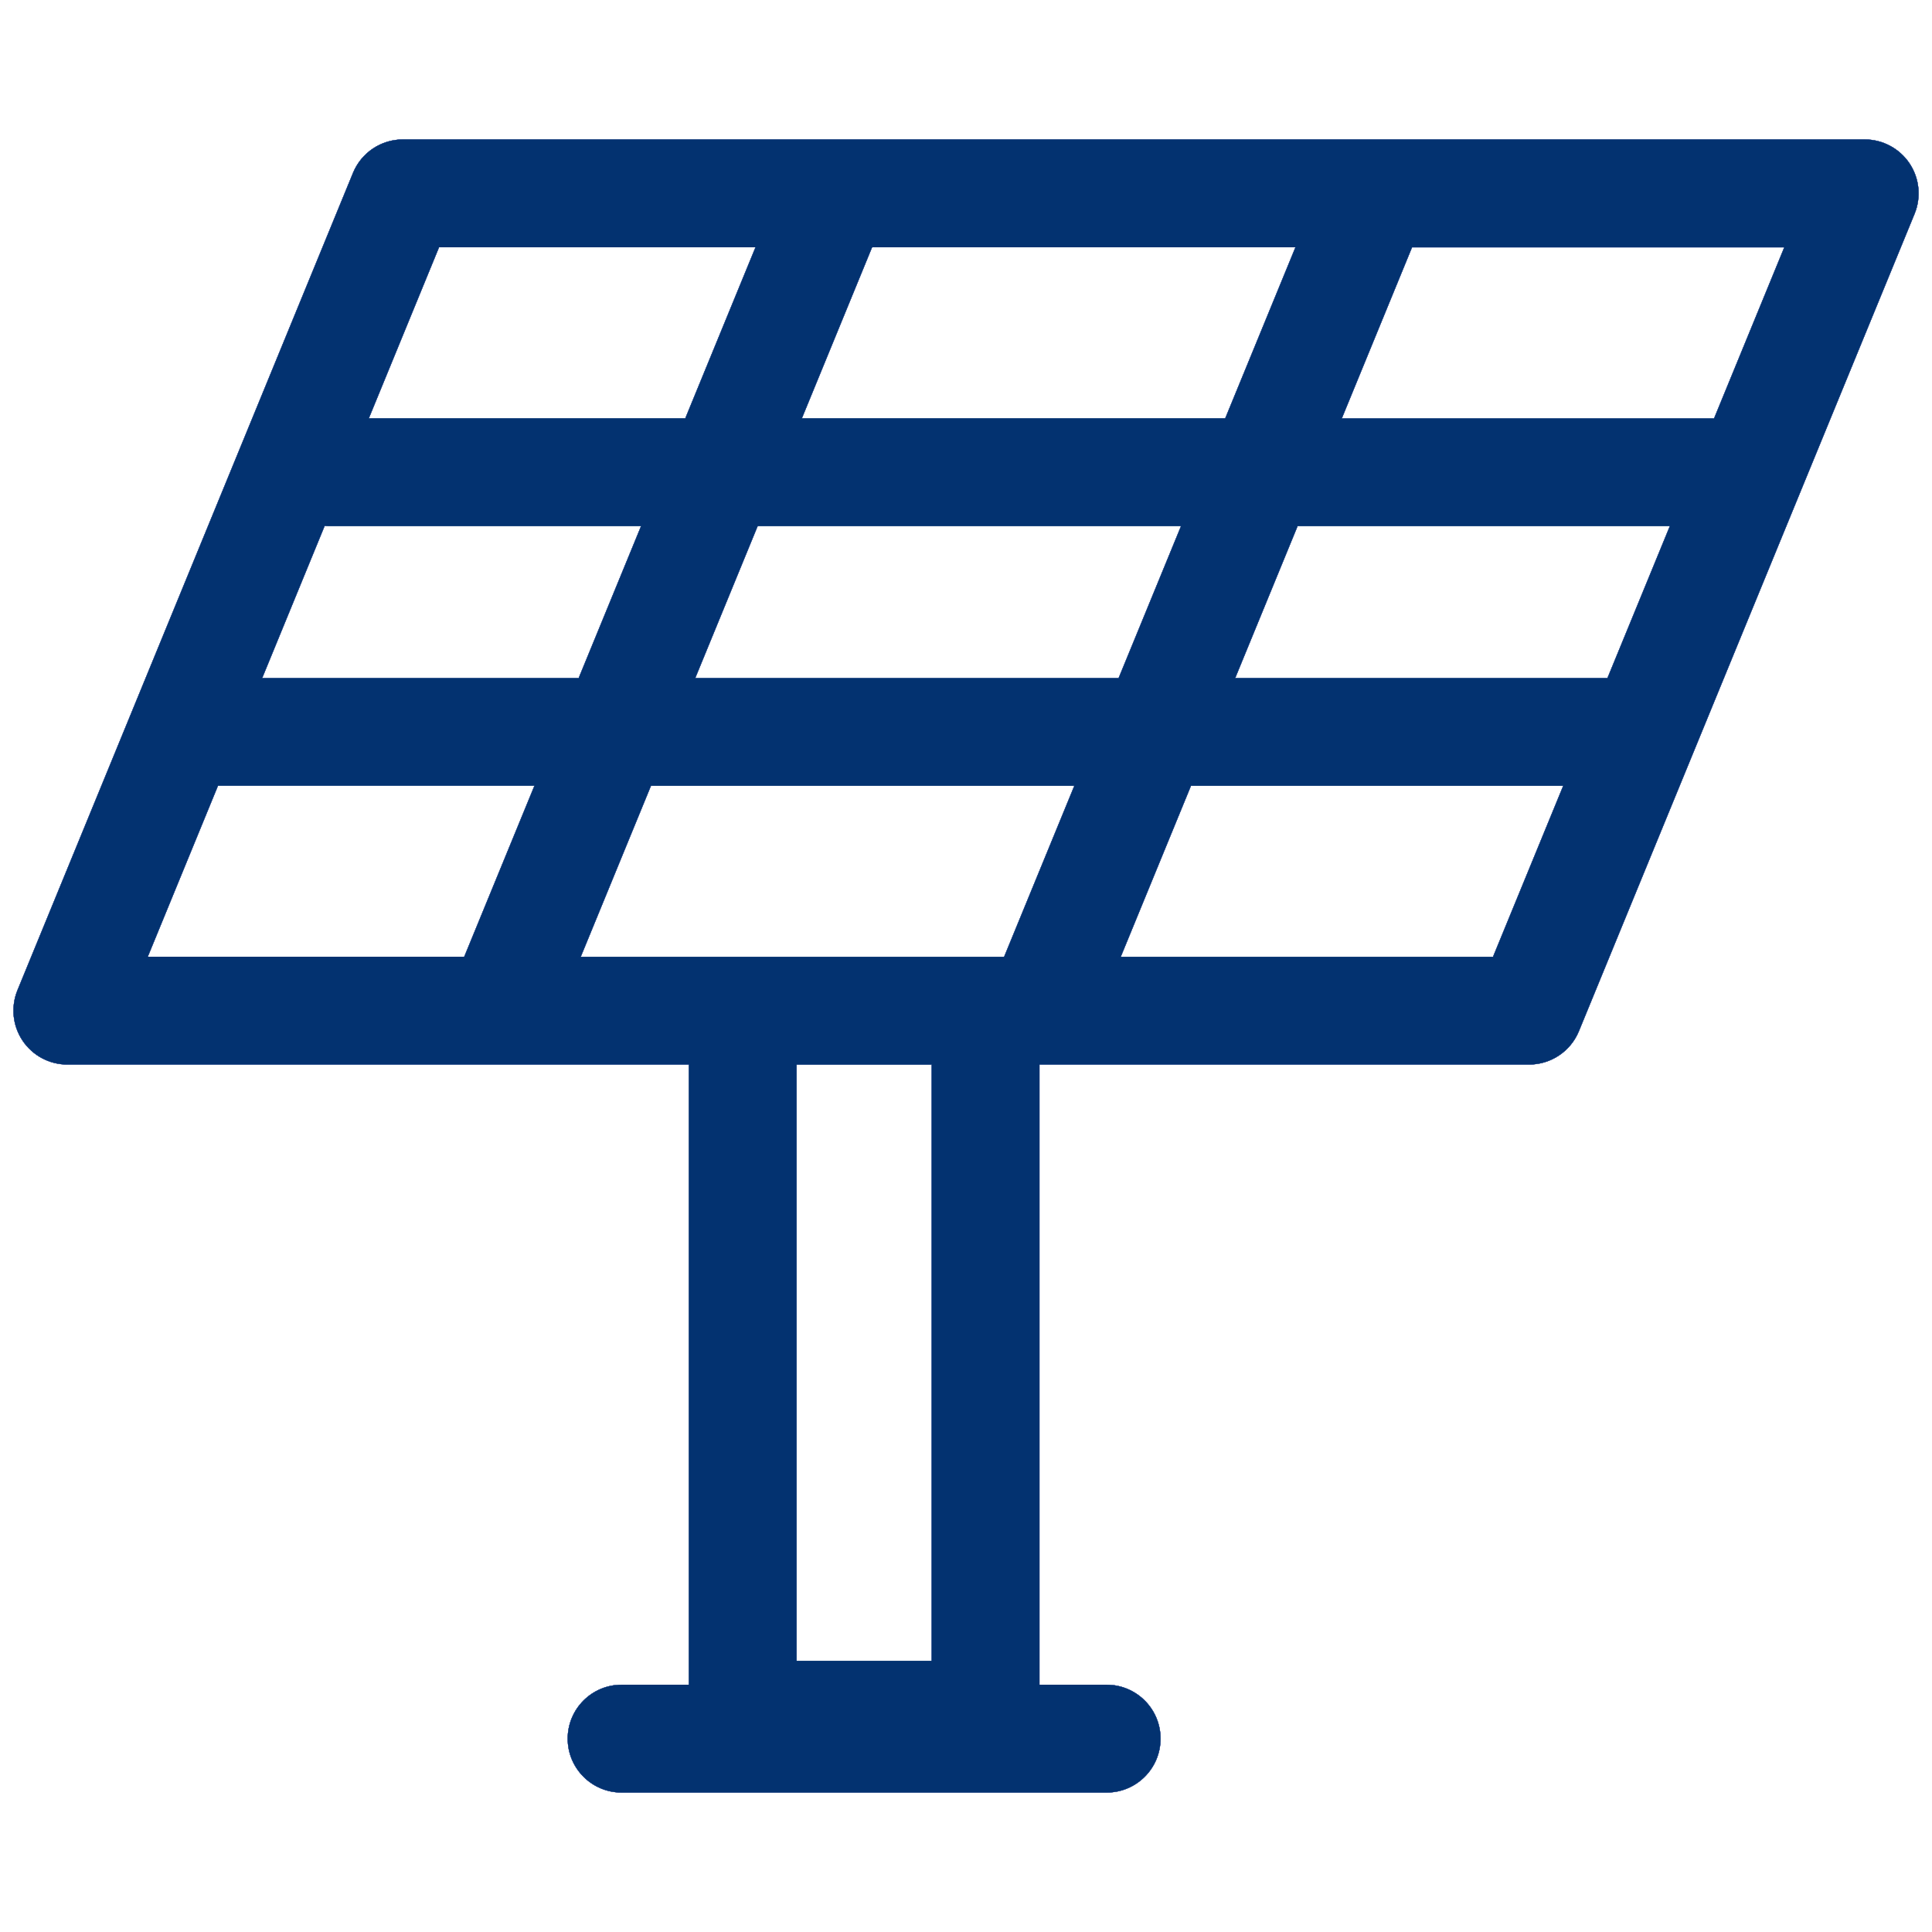
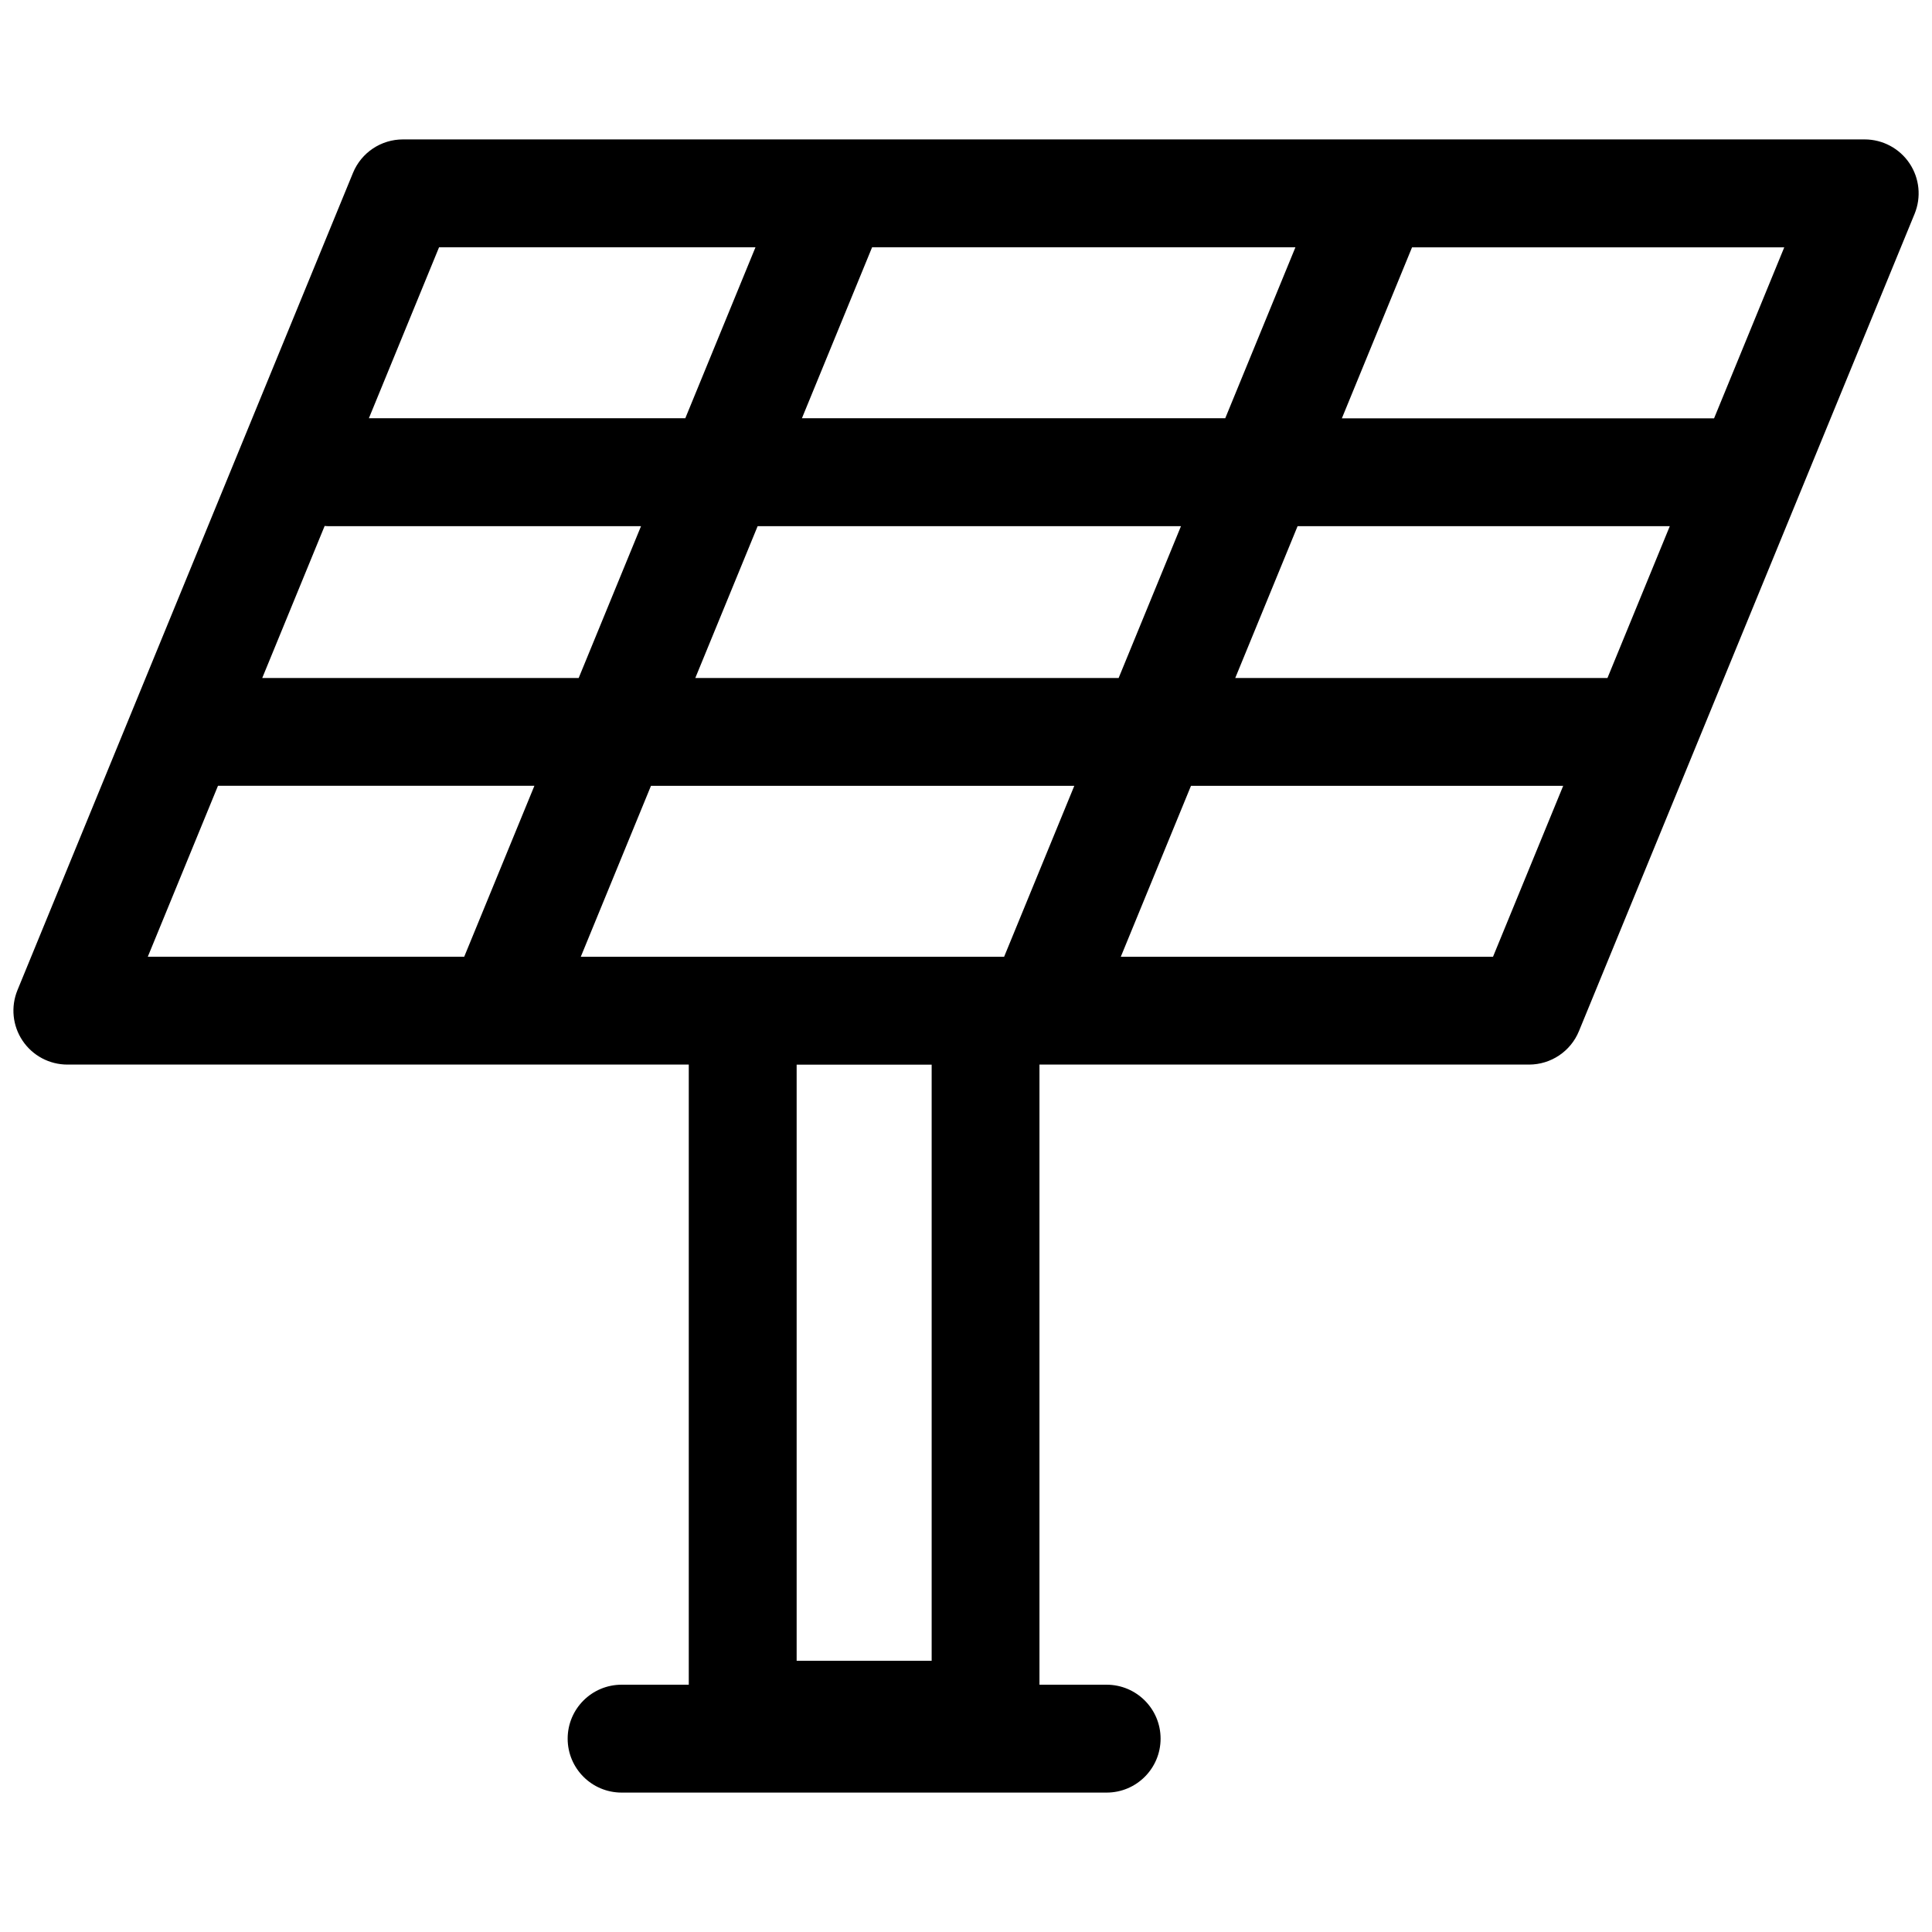
<svg xmlns="http://www.w3.org/2000/svg" version="1.1" width="1080" height="1080" viewBox="0 0 1080 1080" xml:space="preserve">
  <desc>Created with Fabric.js 5.2.4</desc>
  <defs>
</defs>
  <rect x="0" y="0" width="100%" height="100%" fill="transparent" />
  <g transform="matrix(1 0 0 1 540 540)" id="bdfe376b-687d-4a28-a893-03052a09e2f8">
    <rect style="stroke: none; stroke-width: 1; stroke-dasharray: none; stroke-linecap: butt; stroke-dashoffset: 0; stroke-linejoin: miter; stroke-miterlimit: 4; fill: rgb(255,255,255); fill-rule: nonzero; opacity: 1; visibility: hidden;" x="-540" y="-540" rx="0" ry="0" width="1080" height="1080" />
  </g>
  <g transform="matrix(1 0 0 1 540 540)" id="135b955b-16e1-429d-ab3e-0199a7de9335">
</g>
  <g transform="matrix(3.35 0 0 3.35 540 540)">
    <path style="stroke: none; stroke-width: 1; stroke-dasharray: none; stroke-linecap: butt; stroke-dashoffset: 0; stroke-linejoin: miter; stroke-miterlimit: 4; fill: rgb(0,0,0); fill-rule: nonzero; opacity: 1;" transform=" translate(-160.96, -139.93)" d="M 318.4 5.99 C 316.73 3.5 313.92 2 310.92 2 L 67 2 C 63.35 2 60.06 4.2 58.67 7.58 L 2.68 143.96 C 1.54 146.74 1.86 149.9 3.53 152.39 C 5.2 154.88 8 156.38 11.01 156.38 L 83.21 156.38 C 83.21 156.38 83.24 156.38 83.26 156.38 C 83.27 156.38 83.28 156.38 83.29 156.38 L 114.7 156.38 L 114.7 259.86 L 103.49 259.86 C 98.52 259.86 94.49 263.89 94.49 268.86 C 94.49 273.83 98.52 277.86 103.49 277.86 L 184.43 277.86 C 189.4 277.86 193.43 273.83 193.43 268.86 C 193.43 263.89 189.4 259.86 184.43 259.86 L 173.22 259.86 L 173.22 156.38 L 173.3 156.38 C 173.3 156.38 173.33 156.38 173.35 156.38 C 173.36 156.38 173.37 156.38 173.38 156.38 L 254.92 156.38 C 258.57 156.38 261.86 154.17 263.24 150.8 L 319.25 14.42 C 320.39 11.64 320.07 8.48 318.4 5.99 Z M 145.29 20 L 215.93 20 L 204.22 48.53 L 133.58 48.53 L 145.29 20 Z M 73.03 20 L 125.83 20 L 114.12 48.53 L 61.32 48.53 L 73.03 20 Z M 77.23 138.38 L 24.43 138.38 L 36.14 109.86 L 88.94 109.86 L 77.23 138.38 Z M 43.53 91.86 L 53.94 66.5 C 54.17 66.52 54.4 66.54 54.63 66.54 L 106.73 66.54 L 96.33 91.87 C 96.33 91.87 43.53 91.87 43.53 91.87 Z M 155.23 255.87 L 132.7 255.87 L 132.7 156.39 L 155.23 156.39 L 155.23 255.87 L 155.23 255.87 Z M 167.33 138.39 L 96.68 138.39 L 108.39 109.87 L 179.03 109.87 L 167.32 138.39 Z M 115.79 91.87 L 126.19 66.54 L 196.83 66.54 L 186.43 91.87 L 115.79 91.87 Z M 248.9 138.39 L 186.79 138.39 L 198.5 109.87 L 260.61 109.87 L 248.9 138.39 Z M 268 91.87 L 205.89 91.87 L 216.29 66.54 L 278.4 66.54 L 268 91.87 Z M 285.79 48.54 L 223.68 48.54 L 235.39 20.01 L 297.5 20.01 L 285.79 48.54 Z" stroke-linecap="round" />
  </g>
  <g transform="matrix(3.35 0 0 3.35 540 540)">
-     <path style="stroke: none; stroke-width: 1; stroke-dasharray: none; stroke-linecap: butt; stroke-dashoffset: 0; stroke-linejoin: miter; stroke-miterlimit: 4; fill: rgb(0,0,255); fill-rule: nonzero; opacity: 1;" transform=" translate(-160.96, -139.93)" d="M 318.4 5.99 C 316.73 3.5 313.92 2 310.92 2 L 67 2 C 63.35 2 60.06 4.2 58.67 7.58 L 2.68 143.96 C 1.54 146.74 1.86 149.9 3.53 152.39 C 5.2 154.88 8 156.38 11.01 156.38 L 83.21 156.38 C 83.21 156.38 83.24 156.38 83.26 156.38 C 83.27 156.38 83.28 156.38 83.29 156.38 L 114.7 156.38 L 114.7 259.86 L 103.49 259.86 C 98.52 259.86 94.49 263.89 94.49 268.86 C 94.49 273.83 98.52 277.86 103.49 277.86 L 184.43 277.86 C 189.4 277.86 193.43 273.83 193.43 268.86 C 193.43 263.89 189.4 259.86 184.43 259.86 L 173.22 259.86 L 173.22 156.38 L 173.3 156.38 C 173.3 156.38 173.33 156.38 173.35 156.38 C 173.36 156.38 173.37 156.38 173.38 156.38 L 254.92 156.38 C 258.57 156.38 261.86 154.17 263.24 150.8 L 319.25 14.42 C 320.39 11.64 320.07 8.48 318.4 5.99 Z M 145.29 20 L 215.93 20 L 204.22 48.53 L 133.58 48.53 L 145.29 20 Z M 73.03 20 L 125.83 20 L 114.12 48.53 L 61.32 48.53 L 73.03 20 Z M 77.23 138.38 L 24.43 138.38 L 36.14 109.86 L 88.94 109.86 L 77.23 138.38 Z M 43.53 91.86 L 53.94 66.5 C 54.17 66.52 54.4 66.54 54.63 66.54 L 106.73 66.54 L 96.33 91.87 C 96.33 91.87 43.53 91.87 43.53 91.87 Z M 155.23 255.87 L 132.7 255.87 L 132.7 156.39 L 155.23 156.39 L 155.23 255.87 L 155.23 255.87 Z M 167.33 138.39 L 96.68 138.39 L 108.39 109.87 L 179.03 109.87 L 167.32 138.39 Z M 115.79 91.87 L 126.19 66.54 L 196.83 66.54 L 186.43 91.87 L 115.79 91.87 Z M 248.9 138.39 L 186.79 138.39 L 198.5 109.87 L 260.61 109.87 L 248.9 138.39 Z M 268 91.87 L 205.89 91.87 L 216.29 66.54 L 278.4 66.54 L 268 91.87 Z M 285.79 48.54 L 223.68 48.54 L 235.39 20.01 L 297.5 20.01 L 285.79 48.54 Z" stroke-linecap="round" />
-   </g>
+     </g>
  <g transform="matrix(3.35 0 0 3.35 540 540)">
-     <path style="stroke: none; stroke-width: 1; stroke-dasharray: none; stroke-linecap: butt; stroke-dashoffset: 0; stroke-linejoin: miter; stroke-miterlimit: 4; fill: rgb(3,50,112); fill-rule: nonzero; opacity: 1;" transform=" translate(-160.96, -139.93)" d="M 318.4 5.99 C 316.73 3.5 313.92 2 310.92 2 L 67 2 C 63.35 2 60.06 4.2 58.67 7.58 L 2.68 143.96 C 1.54 146.74 1.86 149.9 3.53 152.39 C 5.2 154.88 8 156.38 11.01 156.38 L 83.21 156.38 C 83.21 156.38 83.24 156.38 83.26 156.38 C 83.27 156.38 83.28 156.38 83.29 156.38 L 114.7 156.38 L 114.7 259.86 L 103.49 259.86 C 98.52 259.86 94.49 263.89 94.49 268.86 C 94.49 273.83 98.52 277.86 103.49 277.86 L 184.43 277.86 C 189.4 277.86 193.43 273.83 193.43 268.86 C 193.43 263.89 189.4 259.86 184.43 259.86 L 173.22 259.86 L 173.22 156.38 L 173.3 156.38 C 173.3 156.38 173.33 156.38 173.35 156.38 C 173.36 156.38 173.37 156.38 173.38 156.38 L 254.92 156.38 C 258.57 156.38 261.86 154.17 263.24 150.8 L 319.25 14.42 C 320.39 11.64 320.07 8.48 318.4 5.99 Z M 145.29 20 L 215.93 20 L 204.22 48.53 L 133.58 48.53 L 145.29 20 Z M 73.03 20 L 125.83 20 L 114.12 48.53 L 61.32 48.53 L 73.03 20 Z M 77.23 138.38 L 24.43 138.38 L 36.14 109.86 L 88.94 109.86 L 77.23 138.38 Z M 43.53 91.86 L 53.94 66.5 C 54.17 66.52 54.4 66.54 54.63 66.54 L 106.73 66.54 L 96.33 91.87 C 96.33 91.87 43.53 91.87 43.53 91.87 Z M 155.23 255.87 L 132.7 255.87 L 132.7 156.39 L 155.23 156.39 L 155.23 255.87 L 155.23 255.87 Z M 167.33 138.39 L 96.68 138.39 L 108.39 109.87 L 179.03 109.87 L 167.32 138.39 Z M 115.79 91.87 L 126.19 66.54 L 196.83 66.54 L 186.43 91.87 L 115.79 91.87 Z M 248.9 138.39 L 186.79 138.39 L 198.5 109.87 L 260.61 109.87 L 248.9 138.39 Z M 268 91.87 L 205.89 91.87 L 216.29 66.54 L 278.4 66.54 L 268 91.87 Z M 285.79 48.54 L 223.68 48.54 L 235.39 20.01 L 297.5 20.01 L 285.79 48.54 Z" stroke-linecap="round" />
-   </g>
+     </g>
  <g transform="matrix(3.35 0 0 3.35 540 540)">
-     <path style="stroke: none; stroke-width: 1; stroke-dasharray: none; stroke-linecap: butt; stroke-dashoffset: 0; stroke-linejoin: miter; stroke-miterlimit: 4; fill: rgb(219,225,233); fill-rule: nonzero; opacity: 1;" transform=" translate(-160.96, -139.93)" d="M 318.4 5.99 C 316.73 3.5 313.92 2 310.92 2 L 67 2 C 63.35 2 60.06 4.2 58.67 7.58 L 2.68 143.96 C 1.54 146.74 1.86 149.9 3.53 152.39 C 5.2 154.88 8 156.38 11.01 156.38 L 83.21 156.38 C 83.21 156.38 83.24 156.38 83.26 156.38 C 83.27 156.38 83.28 156.38 83.29 156.38 L 114.7 156.38 L 114.7 259.86 L 103.49 259.86 C 98.52 259.86 94.49 263.89 94.49 268.86 C 94.49 273.83 98.52 277.86 103.49 277.86 L 184.43 277.86 C 189.4 277.86 193.43 273.83 193.43 268.86 C 193.43 263.89 189.4 259.86 184.43 259.86 L 173.22 259.86 L 173.22 156.38 L 173.3 156.38 C 173.3 156.38 173.33 156.38 173.35 156.38 C 173.36 156.38 173.37 156.38 173.38 156.38 L 254.92 156.38 C 258.57 156.38 261.86 154.17 263.24 150.8 L 319.25 14.42 C 320.39 11.64 320.07 8.48 318.4 5.99 Z M 145.29 20 L 215.93 20 L 204.22 48.53 L 133.58 48.53 L 145.29 20 Z M 73.03 20 L 125.83 20 L 114.12 48.53 L 61.32 48.53 L 73.03 20 Z M 77.23 138.38 L 24.43 138.38 L 36.14 109.86 L 88.94 109.86 L 77.23 138.38 Z M 43.53 91.86 L 53.94 66.5 C 54.17 66.52 54.4 66.54 54.63 66.54 L 106.73 66.54 L 96.33 91.87 C 96.33 91.87 43.53 91.87 43.53 91.87 Z M 155.23 255.87 L 132.7 255.87 L 132.7 156.39 L 155.23 156.39 L 155.23 255.87 L 155.23 255.87 Z M 167.33 138.39 L 96.68 138.39 L 108.39 109.87 L 179.03 109.87 L 167.32 138.39 Z M 115.79 91.87 L 126.19 66.54 L 196.83 66.54 L 186.43 91.87 L 115.79 91.87 Z M 248.9 138.39 L 186.79 138.39 L 198.5 109.87 L 260.61 109.87 L 248.9 138.39 Z M 268 91.87 L 205.89 91.87 L 216.29 66.54 L 278.4 66.54 L 268 91.87 Z M 285.79 48.54 L 223.68 48.54 L 235.39 20.01 L 297.5 20.01 L 285.79 48.54 Z" stroke-linecap="round" />
-   </g>
+     </g>
  <g transform="matrix(3.35 0 0 3.35 540 540)">
-     <path style="stroke: none; stroke-width: 1; stroke-dasharray: none; stroke-linecap: butt; stroke-dashoffset: 0; stroke-linejoin: miter; stroke-miterlimit: 4; fill: rgb(3,50,112); fill-rule: nonzero; opacity: 1;" transform=" translate(-160.96, -139.93)" d="M 318.4 5.99 C 316.73 3.5 313.92 2 310.92 2 L 67 2 C 63.35 2 60.06 4.2 58.67 7.58 L 2.68 143.96 C 1.54 146.74 1.86 149.9 3.53 152.39 C 5.2 154.88 8 156.38 11.01 156.38 L 83.21 156.38 C 83.21 156.38 83.24 156.38 83.26 156.38 C 83.27 156.38 83.28 156.38 83.29 156.38 L 114.7 156.38 L 114.7 259.86 L 103.49 259.86 C 98.52 259.86 94.49 263.89 94.49 268.86 C 94.49 273.83 98.52 277.86 103.49 277.86 L 184.43 277.86 C 189.4 277.86 193.43 273.83 193.43 268.86 C 193.43 263.89 189.4 259.86 184.43 259.86 L 173.22 259.86 L 173.22 156.38 L 173.3 156.38 C 173.3 156.38 173.33 156.38 173.35 156.38 C 173.36 156.38 173.37 156.38 173.38 156.38 L 254.92 156.38 C 258.57 156.38 261.86 154.17 263.24 150.8 L 319.25 14.42 C 320.39 11.64 320.07 8.48 318.4 5.99 Z M 145.29 20 L 215.93 20 L 204.22 48.53 L 133.58 48.53 L 145.29 20 Z M 73.03 20 L 125.83 20 L 114.12 48.53 L 61.32 48.53 L 73.03 20 Z M 77.23 138.38 L 24.43 138.38 L 36.14 109.86 L 88.94 109.86 L 77.23 138.38 Z M 43.53 91.86 L 53.94 66.5 C 54.17 66.52 54.4 66.54 54.63 66.54 L 106.73 66.54 L 96.33 91.87 C 96.33 91.87 43.53 91.87 43.53 91.87 Z M 155.23 255.87 L 132.7 255.87 L 132.7 156.39 L 155.23 156.39 L 155.23 255.87 L 155.23 255.87 Z M 167.33 138.39 L 96.68 138.39 L 108.39 109.87 L 179.03 109.87 L 167.32 138.39 Z M 115.79 91.87 L 126.19 66.54 L 196.83 66.54 L 186.43 91.87 L 115.79 91.87 Z M 248.9 138.39 L 186.79 138.39 L 198.5 109.87 L 260.61 109.87 L 248.9 138.39 Z M 268 91.87 L 205.89 91.87 L 216.29 66.54 L 278.4 66.54 L 268 91.87 Z M 285.79 48.54 L 223.68 48.54 L 235.39 20.01 L 297.5 20.01 L 285.79 48.54 Z" stroke-linecap="round" />
-   </g>
+     </g>
</svg>